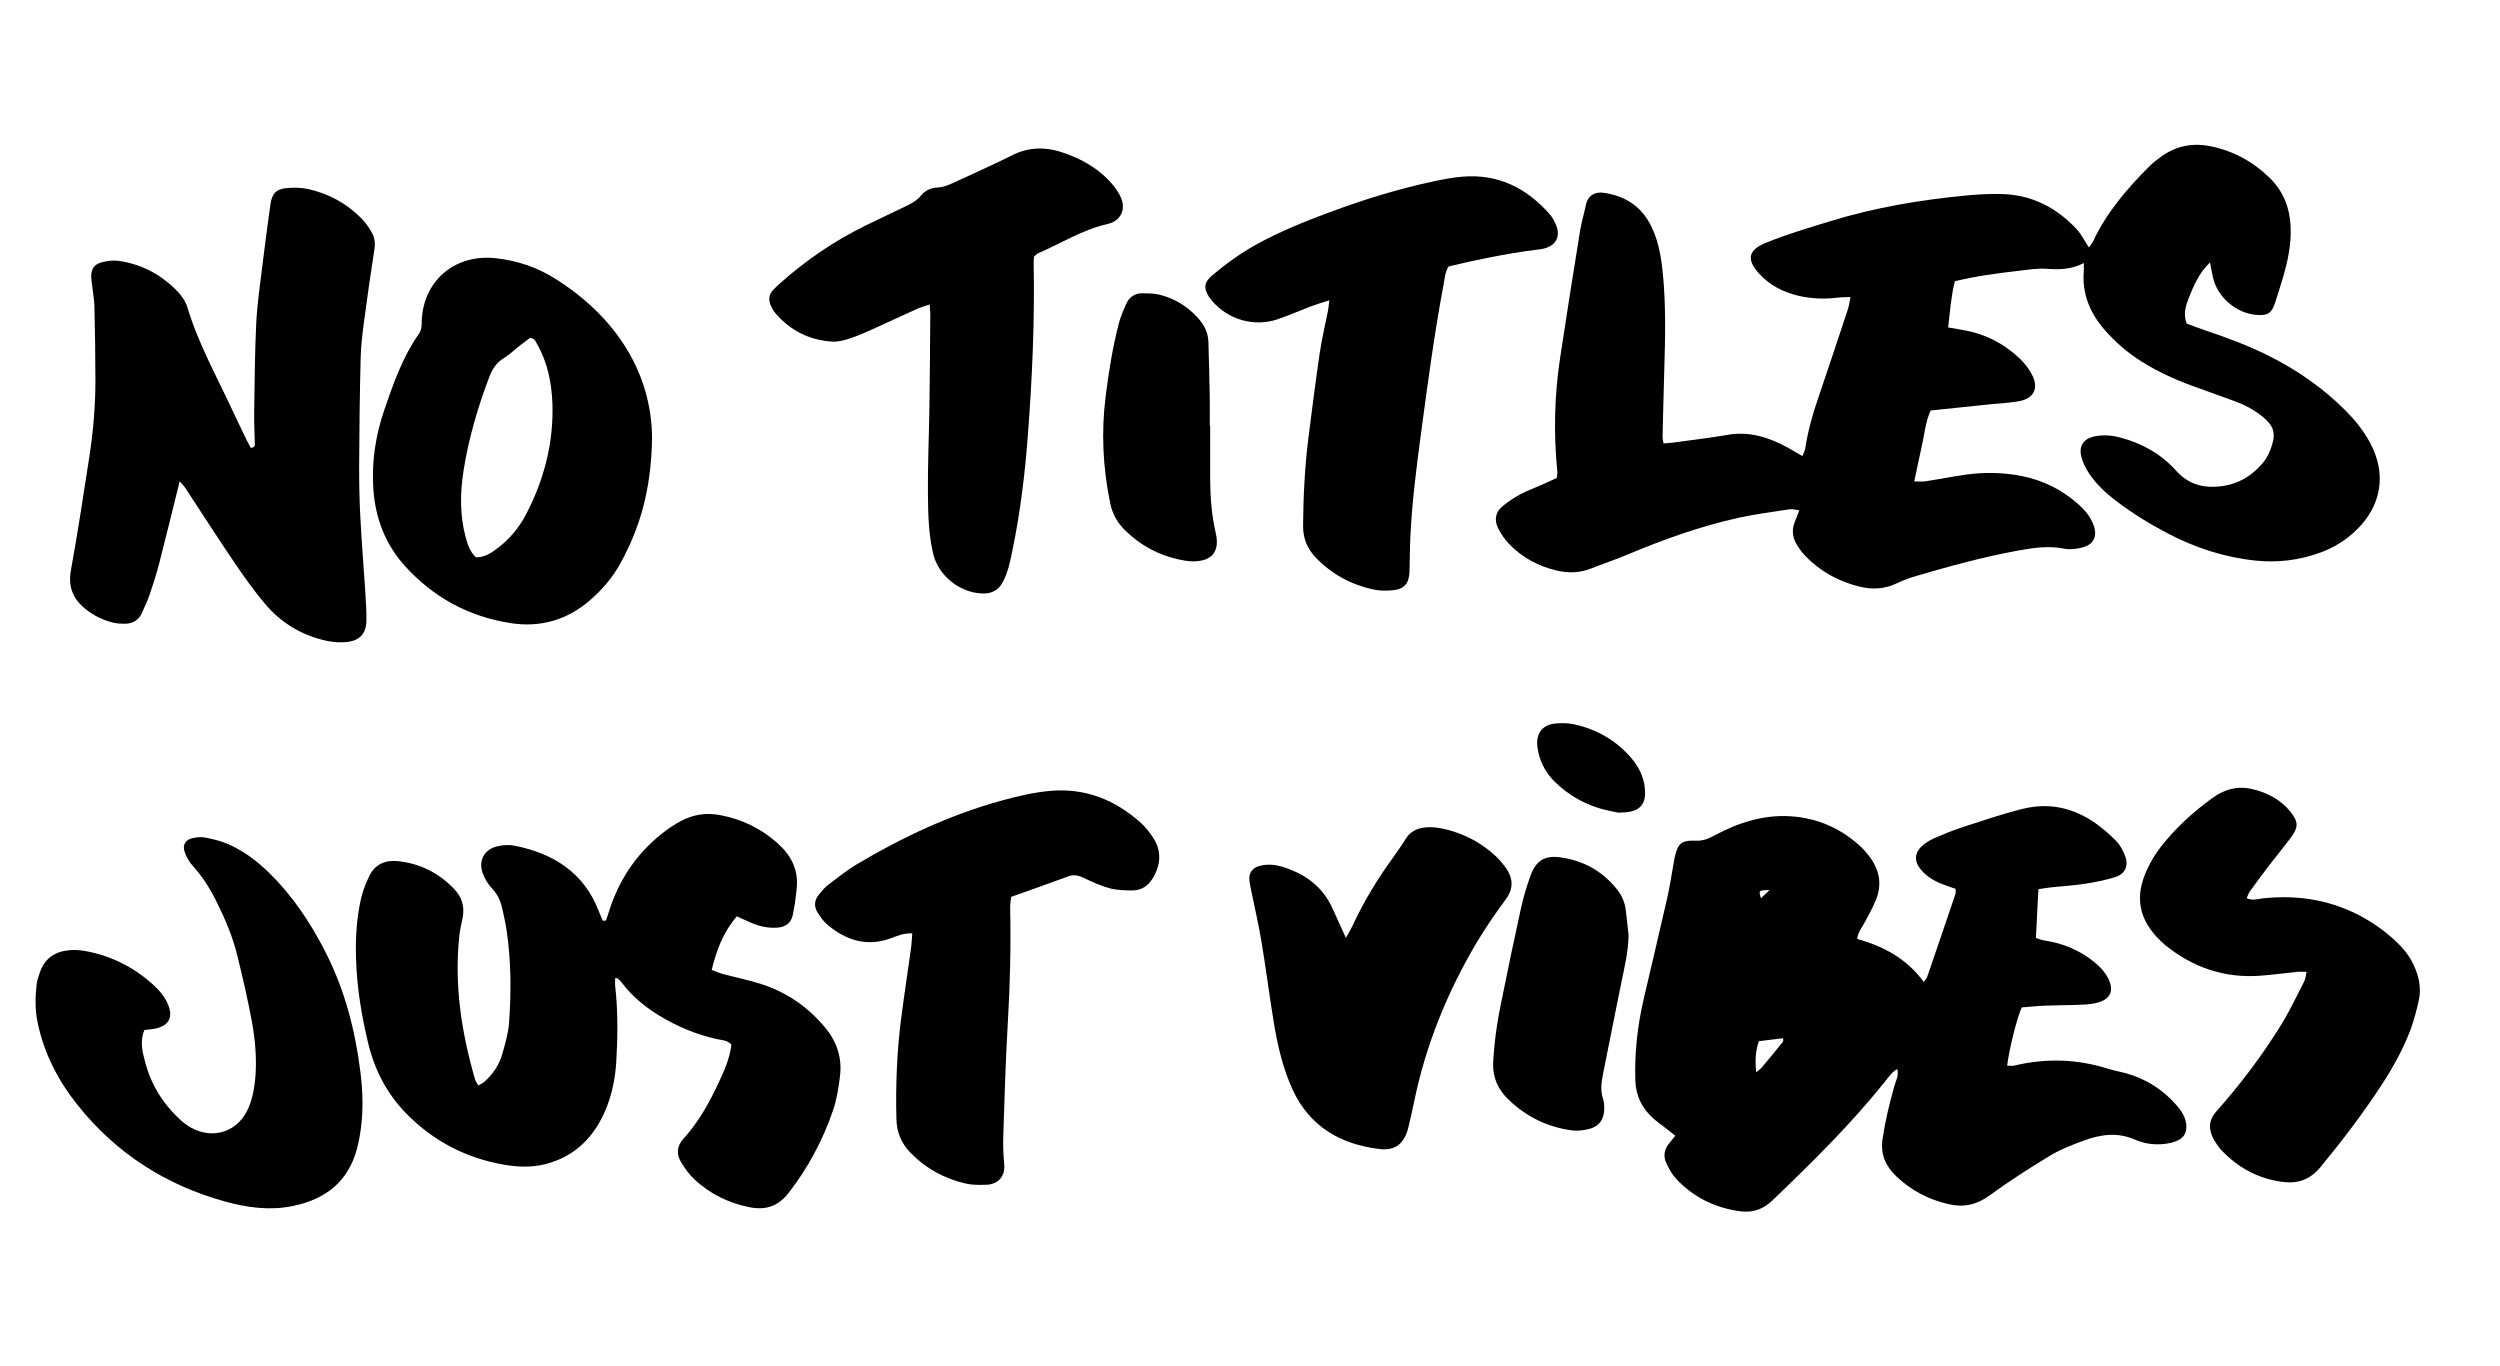
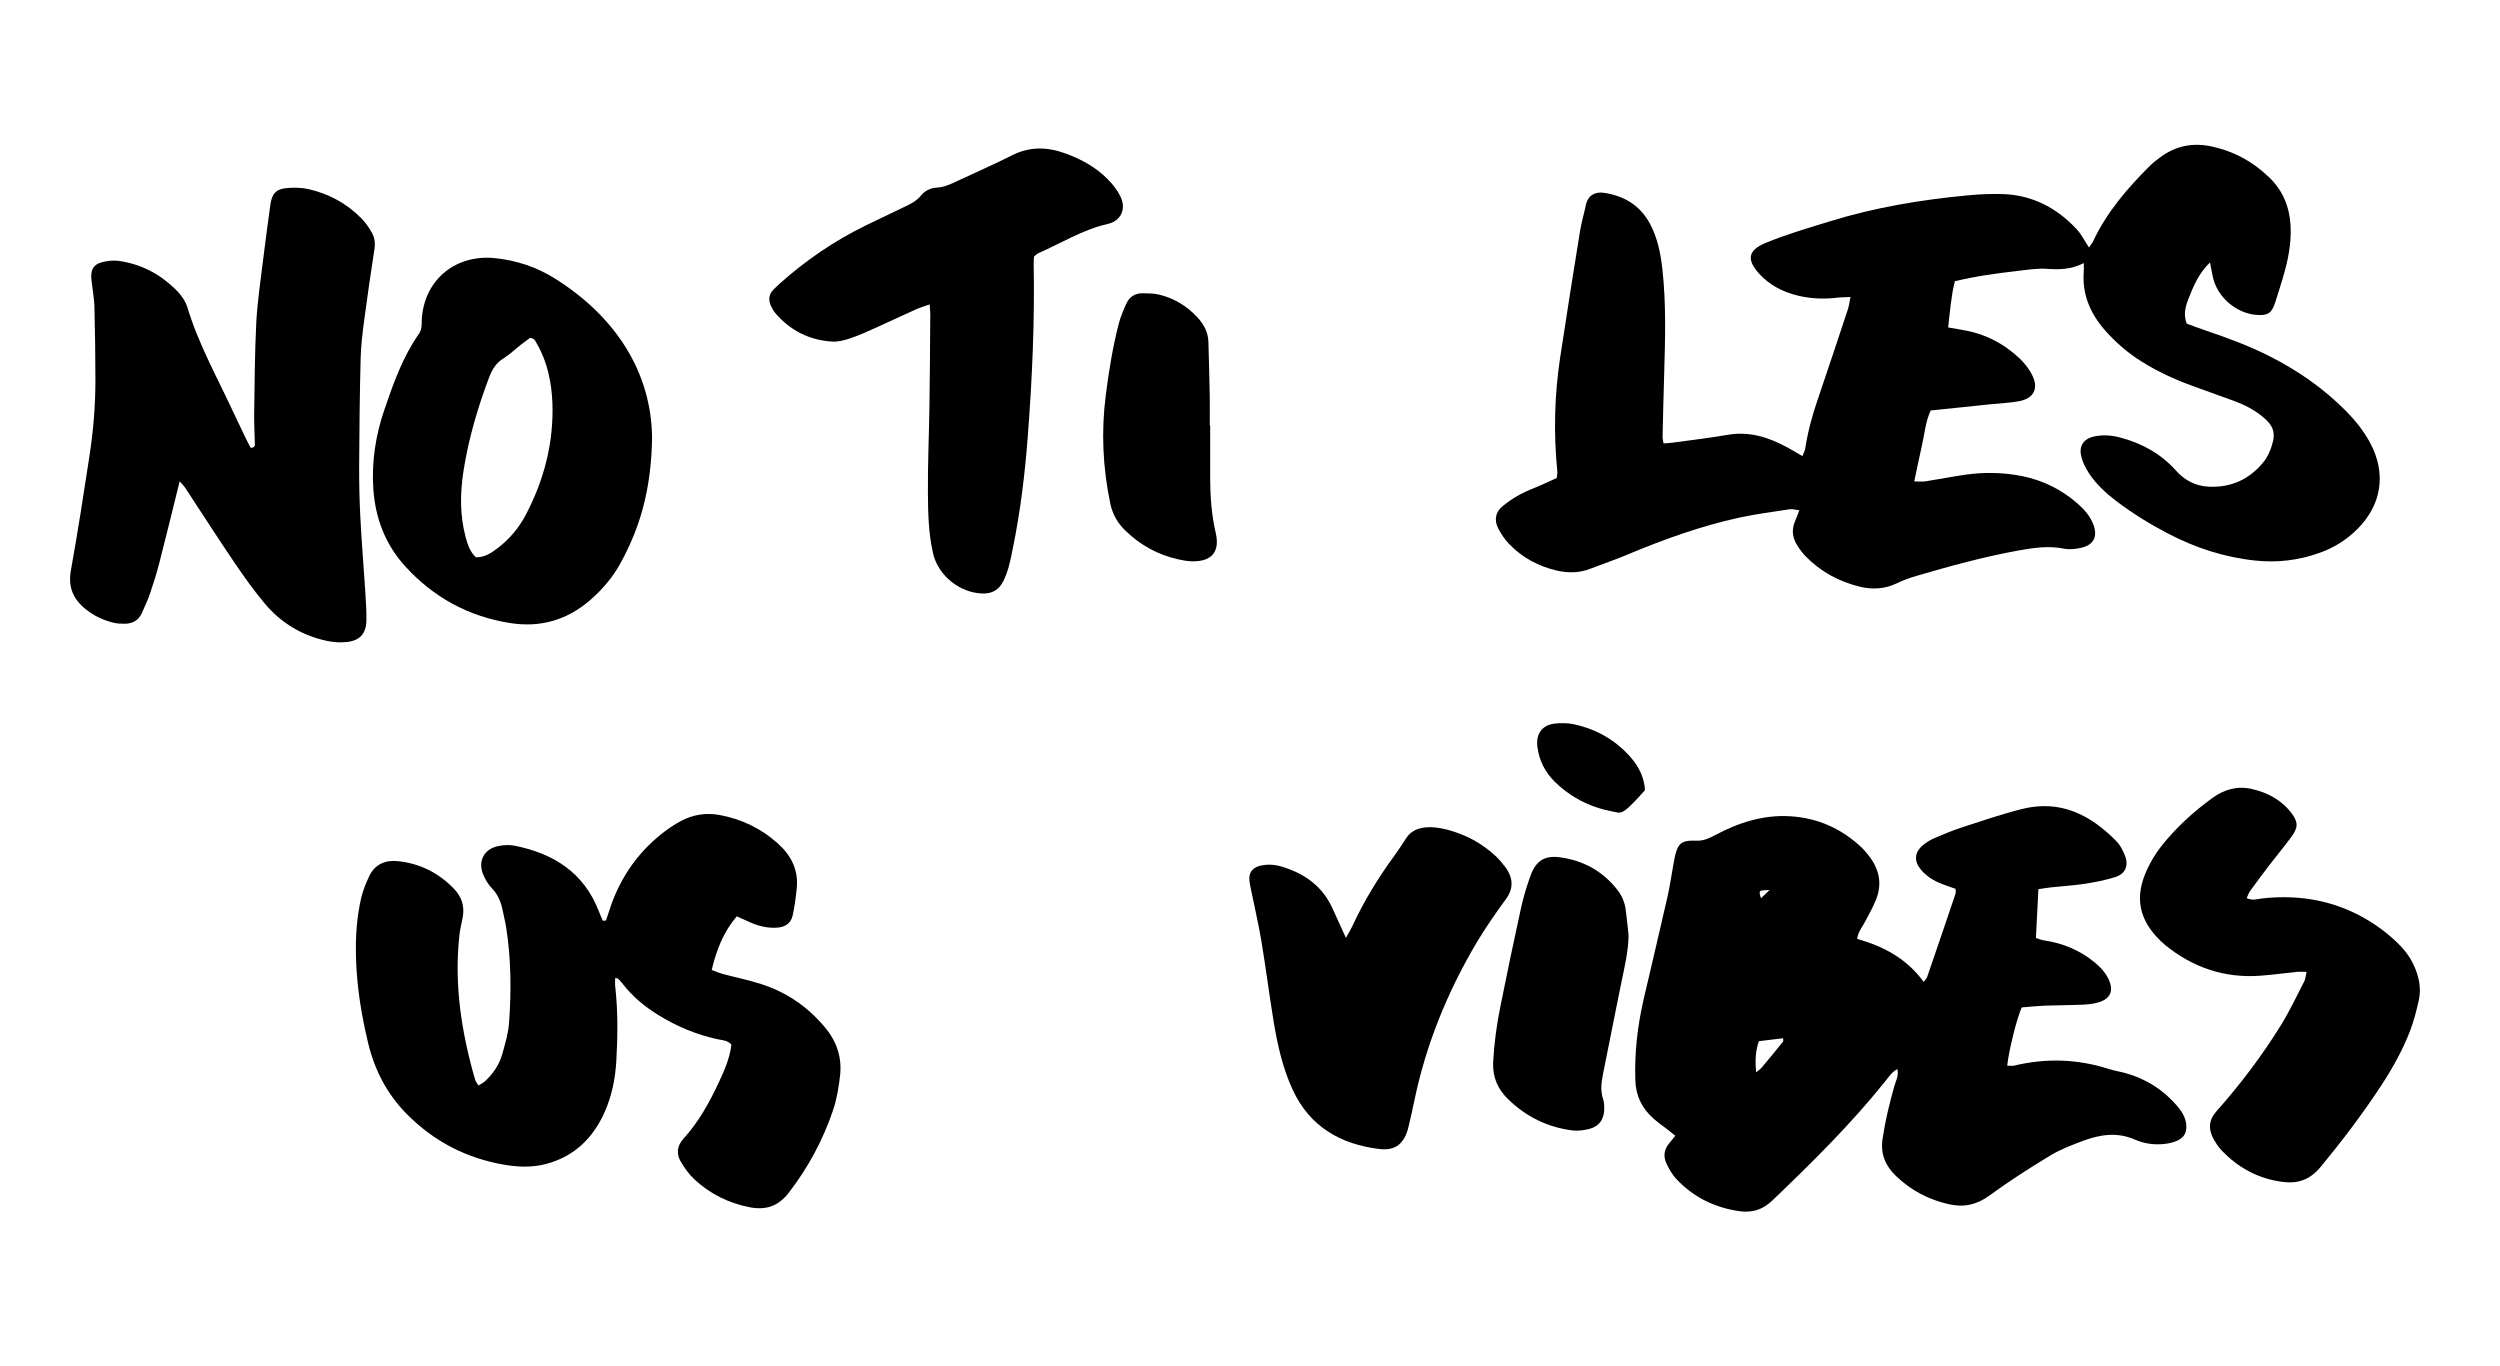
<svg xmlns="http://www.w3.org/2000/svg" id="Слой_1" x="0px" y="0px" viewBox="0 0 300 163.93" style="enable-background:new 0 0 300 163.93;" xml:space="preserve">
  <g>
    <path d="M250.06,31.57c-1.57,0.79-2.96,0.79-4.41,0.69c-1.16-0.08-2.34,0.11-3.51,0.25c-2.51,0.29-5.02,0.62-7.56,1.24 c-0.45,1.8-0.58,3.63-0.8,5.54c0.63,0.11,1.16,0.21,1.7,0.3c2.64,0.43,4.93,1.59,6.87,3.42c0.57,0.54,1.09,1.2,1.46,1.9 c0.9,1.68,0.27,2.93-1.6,3.25c-1.03,0.18-2.09,0.23-3.13,0.33c-2.45,0.26-4.91,0.51-7.4,0.77c-0.64,1.4-0.73,2.83-1.05,4.2 c-0.31,1.38-0.59,2.77-0.92,4.31c0.54,0,0.95,0.05,1.35-0.01c1.59-0.25,3.16-0.56,4.75-0.79c2.28-0.33,4.57-0.29,6.83,0.16 c2.54,0.51,4.79,1.63,6.73,3.35c0.79,0.7,1.48,1.5,1.85,2.51c0.5,1.34,0.05,2.35-1.34,2.71c-0.7,0.18-1.5,0.28-2.19,0.14 c-1.88-0.38-3.71-0.1-5.53,0.23c-4.14,0.75-8.19,1.87-12.23,3.05c-0.77,0.22-1.53,0.5-2.25,0.85c-1.46,0.71-2.97,0.81-4.52,0.43 c-2.52-0.62-4.72-1.82-6.53-3.69c-0.38-0.4-0.71-0.86-1-1.33c-0.55-0.9-0.65-1.85-0.22-2.84c0.17-0.39,0.31-0.79,0.51-1.3 c-0.46-0.06-0.82-0.18-1.15-0.13c-2.01,0.31-4.04,0.57-6.03,1c-4.66,1.02-9.14,2.63-13.54,4.48c-1.42,0.6-2.89,1.08-4.33,1.65 c-1.32,0.52-2.67,0.54-4.01,0.24c-2.21-0.51-4.18-1.55-5.76-3.2c-0.55-0.57-1.02-1.26-1.36-1.97c-0.44-0.92-0.28-1.86,0.53-2.53 c0.66-0.55,1.38-1.04,2.14-1.45c0.87-0.46,1.81-0.8,2.71-1.2c0.56-0.25,1.12-0.51,1.69-0.77c0.03-0.29,0.09-0.54,0.07-0.77 c-0.46-4.58-0.35-9.15,0.34-13.69c0.77-5.08,1.57-10.15,2.39-15.21c0.17-1.04,0.48-2.05,0.69-3.07c0.27-1.27,1.2-1.63,2.2-1.48 c2.39,0.36,4.3,1.5,5.48,3.68c0.93,1.72,1.3,3.61,1.51,5.52c0.45,4.07,0.34,8.16,0.22,12.24c-0.08,2.6-0.14,5.2-0.2,7.79 c-0.01,0.24,0.06,0.48,0.11,0.84c0.39-0.03,0.74-0.04,1.08-0.09c2.2-0.3,4.42-0.56,6.61-0.94c2.66-0.46,5.01,0.31,7.28,1.57 c0.53,0.29,1.05,0.6,1.7,0.98c0.14-0.37,0.3-0.63,0.34-0.91c0.31-2.03,0.84-3.99,1.51-5.92c1.22-3.57,2.4-7.15,3.59-10.73 c0.15-0.45,0.2-0.92,0.33-1.53c-0.63,0.03-1.12,0.02-1.59,0.08c-1.55,0.19-3.09,0.13-4.61-0.22c-1.85-0.43-3.5-1.26-4.78-2.68 c-1.5-1.66-1.32-2.8,0.77-3.66c2.52-1.04,5.13-1.8,7.73-2.6c5.4-1.67,10.94-2.59,16.55-3.12c1.41-0.13,2.84-0.2,4.26-0.15 c3.52,0.13,6.42,1.66,8.8,4.2c0.58,0.62,0.96,1.42,1.49,2.21c0.18-0.28,0.38-0.51,0.51-0.78c1.63-3.47,4.09-6.32,6.77-9 c0.44-0.43,0.93-0.81,1.44-1.17c1.76-1.25,3.72-1.63,5.82-1.21c2.74,0.55,5.1,1.82,7.11,3.77c1.64,1.59,2.42,3.55,2.54,5.8 c0.11,2.13-0.32,4.18-0.92,6.21c-0.3,1.01-0.62,2.01-0.94,3.01c-0.4,1.25-0.88,1.56-2.2,1.46c-2.46-0.18-4.72-2.12-5.26-4.52 c-0.12-0.53-0.21-1.07-0.35-1.78c-1.34,1.29-1.98,2.82-2.58,4.35c-0.36,0.92-0.64,1.87-0.22,2.99c0.7,0.26,1.45,0.55,2.2,0.8 c2.64,0.89,5.25,1.85,7.74,3.11c3.39,1.71,6.48,3.86,9.16,6.56c1.14,1.15,2.14,2.4,2.91,3.83c1.97,3.67,1.41,7.43-1.54,10.37 c-1.29,1.29-2.81,2.23-4.52,2.84c-2.48,0.89-5.03,1.2-7.67,0.93c-3.74-0.39-7.25-1.53-10.56-3.27c-2.14-1.12-4.19-2.38-6.12-3.84 c-1.29-0.98-2.48-2.06-3.36-3.43c-0.39-0.61-0.74-1.3-0.9-2.01c-0.28-1.21,0.31-2.07,1.52-2.34c1.04-0.23,2.09-0.16,3.13,0.11 c2.64,0.69,4.93,1.96,6.76,4.01c1.04,1.16,2.34,1.82,3.89,1.9c2.72,0.13,4.95-0.91,6.64-3.03c0.41-0.52,0.7-1.17,0.91-1.81 c0.54-1.61,0.24-2.49-1.1-3.58c-1.02-0.83-2.17-1.42-3.4-1.87c-1.69-0.61-3.37-1.21-5.06-1.83c-2.1-0.76-4.11-1.7-6.01-2.88 c-1.64-1.02-3.09-2.27-4.37-3.71c-1.8-2.03-2.81-4.35-2.6-7.11C250.07,32.34,250.06,32.1,250.06,31.57z" />
    <path d="M72.72,110.46c0.11-0.33,0.23-0.66,0.33-1c1.17-3.77,3.25-6.93,6.33-9.39c0.72-0.58,1.5-1.1,2.31-1.54 c1.46-0.78,3.02-1.03,4.67-0.73c2.62,0.49,4.93,1.59,6.92,3.36c1.62,1.43,2.55,3.18,2.33,5.4c-0.11,1.1-0.25,2.21-0.49,3.29 c-0.21,0.96-0.92,1.41-1.9,1.47c-1.08,0.07-2.09-0.17-3.07-0.58c-0.56-0.24-1.11-0.5-1.73-0.78c-1.63,1.89-2.44,4.04-3.02,6.44 c0.53,0.19,0.91,0.36,1.3,0.47c1.55,0.41,3.13,0.73,4.66,1.22c2.14,0.69,4.08,1.77,5.77,3.27c0.65,0.57,1.25,1.2,1.81,1.85 c1.43,1.68,2.12,3.64,1.87,5.84c-0.16,1.41-0.39,2.83-0.84,4.17c-1.22,3.59-2.99,6.9-5.33,9.92c-1.26,1.63-2.77,2.11-4.72,1.72 c-2.49-0.5-4.69-1.58-6.54-3.29c-0.67-0.62-1.24-1.39-1.69-2.18c-0.54-0.93-0.46-1.88,0.32-2.74c1.81-1.99,3.1-4.31,4.23-6.73 c0.68-1.45,1.33-2.92,1.53-4.56c-0.46-0.55-1.12-0.53-1.7-0.66c-2.5-0.55-4.83-1.52-7.01-2.86c-1.7-1.04-3.22-2.3-4.43-3.9 c-0.15-0.19-0.33-0.36-0.5-0.53c-0.03-0.03-0.12-0.02-0.31-0.04c0,0.35-0.03,0.69,0.01,1.03c0.33,2.96,0.3,5.94,0.13,8.9 c-0.12,2.1-0.53,4.18-1.39,6.12c-1.4,3.17-3.69,5.39-7.11,6.27c-1.64,0.42-3.33,0.36-4.98,0.07c-4.52-0.78-8.42-2.8-11.65-6.06 c-2.37-2.39-3.87-5.27-4.65-8.52c-0.81-3.38-1.37-6.79-1.46-10.27c-0.07-2.42,0.08-4.83,0.63-7.19c0.21-0.89,0.57-1.76,0.96-2.59 c0.67-1.4,1.91-1.94,3.37-1.8c2.68,0.26,4.97,1.4,6.84,3.37c0.92,0.97,1.25,2.11,1,3.42c-0.14,0.73-0.33,1.45-0.4,2.19 c-0.63,5.88,0.26,11.59,1.89,17.23c0.06,0.22,0.23,0.42,0.4,0.72c0.31-0.2,0.59-0.32,0.79-0.51c0.97-0.9,1.71-1.97,2.07-3.25 c0.35-1.25,0.73-2.52,0.82-3.79c0.27-3.77,0.25-7.54-0.33-11.29c-0.11-0.73-0.29-1.46-0.44-2.18c-0.2-0.98-0.54-1.87-1.27-2.62 c-0.46-0.48-0.83-1.1-1.08-1.71c-0.64-1.6,0.12-3.03,1.81-3.38c0.65-0.14,1.37-0.17,2.02-0.04c4.63,0.94,8.26,3.21,10.05,7.83 c0.15,0.4,0.33,0.79,0.5,1.18C72.48,110.47,72.6,110.47,72.72,110.46z" />
    <path d="M21.56,57.76c-0.87,3.5-1.64,6.69-2.46,9.86c-0.32,1.26-0.72,2.5-1.14,3.73c-0.26,0.76-0.62,1.48-0.94,2.22 c-0.4,0.89-1.14,1.28-2.08,1.28c-0.43,0-0.87-0.02-1.29-0.12c-1.22-0.28-2.33-0.81-3.32-1.59c-1.54-1.21-2.19-2.69-1.82-4.71 c0.82-4.57,1.53-9.15,2.23-13.74c0.46-3,0.71-6.03,0.71-9.06c0-2.97-0.05-5.94-0.12-8.91c-0.02-0.74-0.16-1.47-0.24-2.21 c-0.05-0.43-0.13-0.86-0.14-1.29c-0.02-0.95,0.36-1.53,1.31-1.76c0.64-0.16,1.36-0.25,2.01-0.15c2.59,0.37,4.82,1.51,6.7,3.32 c0.67,0.65,1.25,1.38,1.53,2.29c1.31,4.35,3.53,8.3,5.43,12.4c0.55,1.18,1.11,2.35,1.68,3.52c0.16,0.32,0.33,0.63,0.47,0.89 c0.47,0.01,0.51-0.23,0.5-0.48c-0.02-1.24-0.1-2.48-0.08-3.71c0.06-3.59,0.07-7.18,0.25-10.77c0.12-2.4,0.48-4.8,0.77-7.19 c0.28-2.33,0.61-4.66,0.92-6.99c0.18-1.33,0.67-1.91,1.98-2.02c0.85-0.07,1.75-0.07,2.58,0.12c2.46,0.56,4.63,1.73,6.4,3.55 c0.47,0.48,0.87,1.05,1.2,1.64c0.34,0.59,0.45,1.26,0.34,1.97c-0.43,2.81-0.85,5.63-1.22,8.45c-0.2,1.53-0.4,3.08-0.44,4.62 c-0.11,4.27-0.16,8.54-0.18,12.81c-0.01,2.1,0.03,4.21,0.14,6.31c0.15,2.97,0.4,5.93,0.59,8.89c0.07,1.17,0.16,2.35,0.14,3.52 c-0.03,1.58-0.78,2.42-2.34,2.59c-0.78,0.09-1.62,0.03-2.39-0.13c-3-0.64-5.53-2.16-7.49-4.51c-1.31-1.56-2.49-3.23-3.64-4.92 c-1.98-2.92-3.88-5.89-5.82-8.84C22.14,58.38,21.92,58.18,21.56,57.76z" />
    <path d="M111.57,36.53c-0.7,0.24-1.16,0.37-1.6,0.57c-1.63,0.73-3.25,1.5-4.89,2.24c-1.01,0.45-2.03,0.92-3.08,1.27 c-0.69,0.23-1.46,0.43-2.17,0.38c-2.71-0.18-4.99-1.32-6.77-3.39c-0.24-0.28-0.42-0.61-0.57-0.95c-0.3-0.68-0.23-1.33,0.31-1.88 c0.26-0.27,0.53-0.52,0.8-0.77c3.11-2.77,6.52-5.1,10.26-6.93c1.61-0.79,3.23-1.54,4.85-2.33c0.67-0.32,1.31-0.66,1.8-1.27 c0.48-0.6,1.17-0.92,1.94-0.96c0.89-0.05,1.66-0.43,2.45-0.8c2.18-1.02,4.39-1.98,6.54-3.07c2.15-1.09,4.27-1.02,6.46-0.21 c1.88,0.69,3.61,1.64,5.02,3.07c0.6,0.6,1.16,1.31,1.53,2.07c0.73,1.49,0.09,2.94-1.54,3.31c-3,0.68-5.57,2.31-8.34,3.52 c-0.16,0.07-0.29,0.23-0.49,0.39c-0.01,0.27-0.05,0.57-0.04,0.87c0.13,6.93-0.18,13.85-0.71,20.76c-0.34,4.44-0.87,8.86-1.76,13.23 c-0.16,0.79-0.31,1.58-0.52,2.35c-0.16,0.59-0.38,1.18-0.65,1.73c-0.51,1.04-1.34,1.54-2.54,1.49c-2.72-0.1-5.27-2.15-5.89-4.8 c-0.55-2.37-0.6-4.79-0.62-7.19c-0.03-3.46,0.13-6.92,0.18-10.39c0.05-3.52,0.08-7.05,0.1-10.57 C111.66,37.79,111.61,37.3,111.57,36.53z" />
-     <path d="M159.52,36.03c-0.95,0.31-1.59,0.5-2.22,0.74c-1.33,0.5-2.64,1.08-3.98,1.54c-2.82,0.96-5.98,0.05-7.88-2.22 c-0.12-0.14-0.23-0.29-0.34-0.44c-0.69-1.05-0.62-1.77,0.35-2.59c1.65-1.4,3.41-2.67,5.31-3.72c2.82-1.56,5.8-2.76,8.82-3.88 c4.12-1.53,8.31-2.83,12.61-3.73c1.09-0.23,2.19-0.44,3.29-0.53c4.28-0.36,7.7,1.35,10.48,4.5c0.36,0.41,0.63,0.93,0.82,1.44 c0.45,1.25-0.05,2.22-1.3,2.63c-0.41,0.13-0.85,0.16-1.27,0.22c-3.5,0.45-6.94,1.16-10.37,1.98c-0.45,0.69-0.47,1.46-0.61,2.17 c-1.11,5.9-1.9,11.85-2.7,17.8c-0.55,4.11-1.08,8.22-1.28,12.37c-0.07,1.42-0.07,2.85-0.11,4.27c-0.05,1.48-0.65,2.15-2.13,2.26 c-0.73,0.06-1.5,0.05-2.21-0.1c-2.66-0.58-4.98-1.83-6.88-3.8c-1.03-1.07-1.56-2.31-1.55-3.84c0.03-3.53,0.2-7.05,0.64-10.56 c0.43-3.38,0.86-6.75,1.35-10.12c0.25-1.71,0.66-3.4,0.99-5.1C159.42,37,159.44,36.7,159.52,36.03z" />
-     <path d="M17.32,123.6c-0.54,1.34-0.24,2.57,0.07,3.75c0.73,2.83,2.22,5.22,4.41,7.17c0.32,0.29,0.68,0.54,1.05,0.76 c2.77,1.57,5.84,0.5,7.02-2.46c0.46-1.16,0.68-2.37,0.78-3.62c0.17-2.24-0.03-4.46-0.43-6.65c-0.48-2.61-1.09-5.2-1.72-7.79 c-0.55-2.29-1.47-4.47-2.52-6.57c-0.77-1.55-1.69-3.02-2.87-4.31c-0.44-0.48-0.78-1.12-0.98-1.75c-0.24-0.74,0.17-1.37,0.93-1.54 c0.47-0.11,1-0.19,1.46-0.1c0.9,0.17,1.82,0.38,2.67,0.73c1.91,0.79,3.54,2.01,5.02,3.44c2.88,2.79,5.06,6.07,6.87,9.63 c2.3,4.52,3.55,9.35,4.17,14.36c0.28,2.23,0.35,4.44,0.07,6.66c-0.11,0.85-0.26,1.71-0.48,2.54c-1.06,3.97-3.79,6.07-7.7,6.87 c-2.75,0.57-5.44,0.2-8.07-0.52c-7.13-1.96-13.09-5.76-17.73-11.56c-2.35-2.94-4.05-6.21-4.82-9.92c-0.32-1.53-0.3-3.08-0.12-4.62 c0.06-0.49,0.23-0.96,0.39-1.43c0.57-1.64,1.79-2.48,3.47-2.64c0.61-0.06,1.24-0.03,1.85,0.07c3.12,0.55,5.87,1.9,8.22,4.02 c0.79,0.71,1.48,1.51,1.87,2.51c0.57,1.44,0.06,2.42-1.46,2.78C18.31,123.51,17.88,123.53,17.32,123.6z" />
-     <path d="M109.47,112.01c-1.09-0.06-1.88,0.34-2.68,0.62c-2.81,0.99-5.23,0.2-7.42-1.59c-0.51-0.42-0.93-0.99-1.28-1.57 c-0.41-0.68-0.39-1.43,0.15-2.08c0.35-0.43,0.7-0.88,1.14-1.21c1.13-0.86,2.24-1.76,3.46-2.48c5.49-3.26,11.24-5.96,17.43-7.65 c1.91-0.52,3.82-0.98,5.81-1.15c4.2-0.35,7.77,1.09,10.84,3.86c0.54,0.49,1.01,1.09,1.42,1.71c1.08,1.61,0.97,3.26,0.01,4.89 c-0.54,0.91-1.34,1.48-2.41,1.49c-0.92,0-1.87-0.02-2.75-0.25c-1.06-0.28-2.09-0.75-3.09-1.23c-0.65-0.31-1.22-0.47-1.93-0.2 c-2.25,0.84-4.53,1.63-6.83,2.45c-0.05,0.51-0.13,0.93-0.12,1.35c0.1,4.58-0.01,9.15-0.28,13.72c-0.27,4.57-0.4,9.14-0.55,13.72 c-0.04,1.11,0.02,2.23,0.12,3.33c0.13,1.6-0.92,2.4-2.16,2.43c-0.8,0.02-1.62,0.04-2.4-0.13c-2.59-0.58-4.85-1.82-6.71-3.73 c-1.08-1.11-1.63-2.44-1.67-4c-0.1-4.03,0.05-8.04,0.56-12.03c0.37-2.88,0.81-5.75,1.21-8.63 C109.41,113.16,109.42,112.67,109.47,112.01z" />
    <path d="M276.79,116.62c-0.48,0-0.84-0.03-1.2,0.01c-1.48,0.15-2.95,0.36-4.42,0.46c-4.27,0.3-8.04-1-11.35-3.68 c-0.19-0.16-0.37-0.33-0.55-0.5c-2.62-2.53-3.16-5.29-1.61-8.59c0.44-0.94,0.99-1.87,1.63-2.69c1.76-2.25,3.86-4.17,6.17-5.85 c1.42-1.04,2.98-1.5,4.72-1.11c1.92,0.43,3.6,1.32,4.81,2.92c0.81,1.08,0.8,1.71-0.04,2.85c-0.88,1.2-1.83,2.34-2.73,3.51 c-0.75,0.98-1.49,1.98-2.21,2.98c-0.17,0.23-0.26,0.53-0.41,0.85c0.71,0.33,1.31,0.1,1.89,0.03c3.83-0.42,7.52,0.06,11.02,1.73 c1.85,0.89,3.53,2.04,5.03,3.45c0.86,0.81,1.6,1.72,2.1,2.8c0.64,1.38,0.95,2.83,0.6,4.33c-0.28,1.2-0.58,2.41-1.02,3.56 c-0.89,2.31-2.09,4.47-3.45,6.55c-2.24,3.42-4.7,6.66-7.3,9.81c-1.26,1.52-2.7,2.03-4.55,1.79c-2.94-0.38-5.39-1.71-7.4-3.86 c-0.33-0.36-0.6-0.78-0.85-1.21c-0.67-1.19-0.68-2.29,0.3-3.4c2.88-3.24,5.49-6.7,7.77-10.38c1.03-1.68,1.87-3.47,2.78-5.23 C276.66,117.46,276.68,117.08,276.79,116.62z" />
    <path d="M161.51,112.55c0.38-0.68,0.6-1.04,0.78-1.43c1.38-2.99,3.09-5.78,5.03-8.43c0.51-0.7,0.98-1.43,1.45-2.15 c0.48-0.72,1.15-1.07,1.99-1.21c1.01-0.16,1.99-0.01,2.94,0.24c2.19,0.58,4.14,1.62,5.8,3.18c0.4,0.38,0.77,0.81,1.1,1.25 c1.02,1.35,1.04,2.64,0.1,3.91c-1.24,1.69-2.45,3.43-3.52,5.23c-3.49,5.9-6.05,12.17-7.45,18.9c-0.23,1.09-0.46,2.18-0.73,3.26 c-0.48,1.91-1.54,2.82-3.48,2.58c-4.64-0.56-8.33-2.67-10.38-7.07c-1.21-2.6-1.83-5.38-2.3-8.2c-0.53-3.23-0.94-6.49-1.48-9.72 c-0.35-2.07-0.83-4.12-1.25-6.18c-0.09-0.42-0.18-0.85-0.19-1.28c-0.02-0.74,0.42-1.29,1.15-1.5c0.99-0.28,1.98-0.19,2.93,0.12 c2.65,0.84,4.74,2.37,5.91,4.98C160.4,110.11,160.89,111.18,161.51,112.55z" />
    <path d="M195.43,112.25c-0.03,2.01-0.52,3.93-0.91,5.86c-0.74,3.63-1.45,7.26-2.18,10.89c-0.2,0.98-0.29,1.95,0.04,2.92 c0.12,0.34,0.13,0.73,0.13,1.1c0,1.28-0.6,2.15-1.82,2.46c-0.64,0.16-1.35,0.25-2.01,0.17c-2.97-0.38-5.54-1.64-7.69-3.73 c-1.26-1.22-1.9-2.66-1.81-4.47c0.12-2.29,0.43-4.55,0.89-6.79c0.78-3.87,1.58-7.74,2.43-11.6c0.3-1.38,0.71-2.75,1.2-4.08 c0.63-1.69,1.68-2.34,3.45-2.11c2.81,0.36,5.15,1.65,6.92,3.89c0.54,0.69,0.89,1.49,1.01,2.36 C195.22,110.17,195.32,111.21,195.43,112.25z" />
    <path d="M145.22,51.05c0,2.1-0.01,4.2,0,6.3c0.01,2.23,0.16,4.44,0.67,6.62c0.52,2.25-0.49,3.42-2.81,3.39 c-0.55-0.01-1.11-0.11-1.65-0.23c-2.48-0.54-4.61-1.72-6.42-3.49c-0.91-0.89-1.5-1.93-1.77-3.19c-0.91-4.33-1.11-8.68-0.54-13.08 c0.37-2.88,0.83-5.75,1.56-8.56c0.22-0.83,0.56-1.64,0.92-2.42c0.37-0.79,1.05-1.21,1.93-1.2c0.67,0.01,1.37,0.01,2.02,0.17 c1.78,0.44,3.3,1.36,4.55,2.71c0.78,0.84,1.3,1.8,1.33,2.98c0.06,2.16,0.12,4.32,0.16,6.48c0.02,1.17,0,2.35,0,3.52 C145.19,51.05,145.21,51.05,145.22,51.05z" />
-     <path d="M194.18,97.52c-0.59-0.14-1.51-0.28-2.38-0.56c-1.96-0.63-3.7-1.66-5.19-3.11c-1.19-1.16-1.9-2.56-2.12-4.21 c-0.21-1.59,0.58-2.68,2.17-2.82c0.73-0.07,1.5-0.06,2.21,0.09c2.73,0.6,5.06,1.92,6.89,4.06c0.94,1.1,1.55,2.37,1.64,3.85 c0.1,1.62-0.55,2.43-2.14,2.64C195.01,97.49,194.76,97.49,194.18,97.52z" />
+     <path d="M194.18,97.52c-0.59-0.14-1.51-0.28-2.38-0.56c-1.96-0.63-3.7-1.66-5.19-3.11c-1.19-1.16-1.9-2.56-2.12-4.21 c-0.21-1.59,0.58-2.68,2.17-2.82c0.73-0.07,1.5-0.06,2.21,0.09c2.73,0.6,5.06,1.92,6.89,4.06c0.94,1.1,1.55,2.37,1.64,3.85 C195.01,97.49,194.76,97.49,194.18,97.52z" />
    <path d="M262.33,134.79c-0.12-0.83-0.58-1.49-1.1-2.11c-1.66-1.93-3.73-3.23-6.18-3.91c-0.65-0.18-1.33-0.28-1.98-0.49 c-3.75-1.2-7.52-1.33-11.35-0.41c-0.27,0.06-0.56,0.01-0.86,0.01c0.24-1.99,1.14-5.63,1.75-6.99c0.86-0.07,1.78-0.17,2.7-0.21 c1.55-0.06,3.09-0.05,4.64-0.12c0.67-0.03,1.37-0.11,2-0.32c1.32-0.44,1.68-1.37,1.13-2.63c-0.39-0.87-1.02-1.55-1.74-2.14 c-1.77-1.45-3.8-2.29-6.05-2.62c-0.34-0.05-0.67-0.2-0.98-0.29c0.1-2.01,0.2-3.9,0.3-5.86c0.58-0.08,1.06-0.17,1.54-0.22 c1.35-0.15,2.71-0.22,4.06-0.43c1.22-0.19,2.44-0.43,3.62-0.8c1.19-0.37,1.63-1.36,1.19-2.51c-0.24-0.62-0.56-1.28-1.01-1.75 c-3.11-3.2-6.75-5.06-11.33-3.92c-2.45,0.61-4.85,1.44-7.26,2.22c-1.11,0.36-2.2,0.82-3.28,1.28c-0.5,0.22-1,0.52-1.41,0.87 c-1.01,0.86-1.07,1.91-0.21,2.93c0.65,0.77,1.49,1.3,2.42,1.67c0.57,0.23,1.15,0.41,1.73,0.62c0,0.24,0.05,0.43-0.01,0.59 c-1.13,3.34-2.26,6.68-3.41,10.01c-0.05,0.15-0.2,0.28-0.41,0.56c-2.02-2.77-4.81-4.27-7.98-5.15c0.1-0.83,0.59-1.39,0.93-2.03 c0.46-0.87,0.95-1.74,1.32-2.65c0.8-1.96,0.39-3.76-0.91-5.38c-0.23-0.29-0.47-0.58-0.73-0.84c-2.42-2.31-5.29-3.61-8.63-3.82 c-3.25-0.2-6.23,0.77-9.06,2.28c-0.71,0.38-1.38,0.69-2.25,0.65c-1.81-0.07-2.23,0.34-2.6,2.17c-0.05,0.24-0.08,0.49-0.13,0.73 c-0.24,1.34-0.44,2.69-0.74,4.01c-0.92,4.04-1.88,8.07-2.82,12.11c-0.74,3.21-1.11,6.45-1,9.75c0.06,1.86,0.8,3.34,2.15,4.55 c0.55,0.49,1.17,0.92,1.75,1.37c0.28,0.22,0.56,0.45,0.9,0.72c-0.28,0.35-0.51,0.63-0.74,0.91c-0.63,0.74-0.72,1.58-0.32,2.43 c0.32,0.66,0.69,1.33,1.19,1.86c2.07,2.2,4.65,3.45,7.63,3.86c1.48,0.2,2.74-0.2,3.88-1.29c4.74-4.54,9.41-9.14,13.52-14.27 c0.42-0.52,0.78-1.11,1.48-1.51c0.19,0.8-0.17,1.41-0.35,2.03c-0.59,2.08-1.1,4.18-1.42,6.33c-0.28,1.85,0.35,3.27,1.63,4.5 c1.79,1.71,3.89,2.81,6.3,3.36c1.79,0.41,3.35,0.09,4.88-1.03c2.35-1.71,4.79-3.29,7.28-4.79c1.26-0.76,2.66-1.3,4.05-1.81 c2.01-0.74,4.04-1.04,6.14-0.12c1.07,0.47,2.26,0.65,3.45,0.53c0.54-0.06,1.11-0.16,1.6-0.39 C262.16,136.5,262.48,135.79,262.33,134.79z M212.35,106.8c-0.33,0.32-0.66,0.63-1.03,0.99 C211.02,106.84,211.02,106.84,212.35,106.8z M213.96,125c-0.84,1.05-1.7,2.09-2.56,3.11c-0.19,0.22-0.44,0.38-0.66,0.57 c-0.13-1.34-0.1-2.55,0.33-3.74c0.99-0.12,1.95-0.24,2.9-0.35C213.97,124.77,214.02,124.93,213.96,125z" />
    <path d="M66.57,33.41c-2.17-1.36-4.57-2.16-7.14-2.43c-5-0.52-8.83,2.89-8.83,7.9c0,0.46-0.1,0.85-0.35,1.21 c-1.94,2.77-3.05,5.93-4.13,9.09c-1.05,3.07-1.54,6.24-1.32,9.5c0.24,3.51,1.44,6.65,3.81,9.26c3.4,3.75,7.64,6.05,12.64,6.83 c3.62,0.57,6.87-0.38,9.64-2.82c1.41-1.24,2.62-2.65,3.52-4.28c2.37-4.29,3.75-8.87,3.84-15.2C78.15,44.87,74.1,38.13,66.57,33.41z M63.1,61.77c-0.81,1.54-1.92,2.88-3.31,3.95c-0.78,0.6-1.59,1.17-2.68,1.16c-0.73-0.68-1-1.56-1.24-2.45 c-0.7-2.62-0.66-5.28-0.25-7.92c0.6-3.85,1.7-7.59,3.08-11.24c0.36-0.95,0.85-1.74,1.75-2.29c0.73-0.45,1.36-1.07,2.04-1.6 c0.38-0.3,0.78-0.59,1.1-0.83c0.57,0.03,0.68,0.43,0.86,0.74c1.26,2.2,1.74,4.63,1.84,7.11C66.45,53.13,65.29,57.59,63.1,61.77z" />
  </g>
</svg>